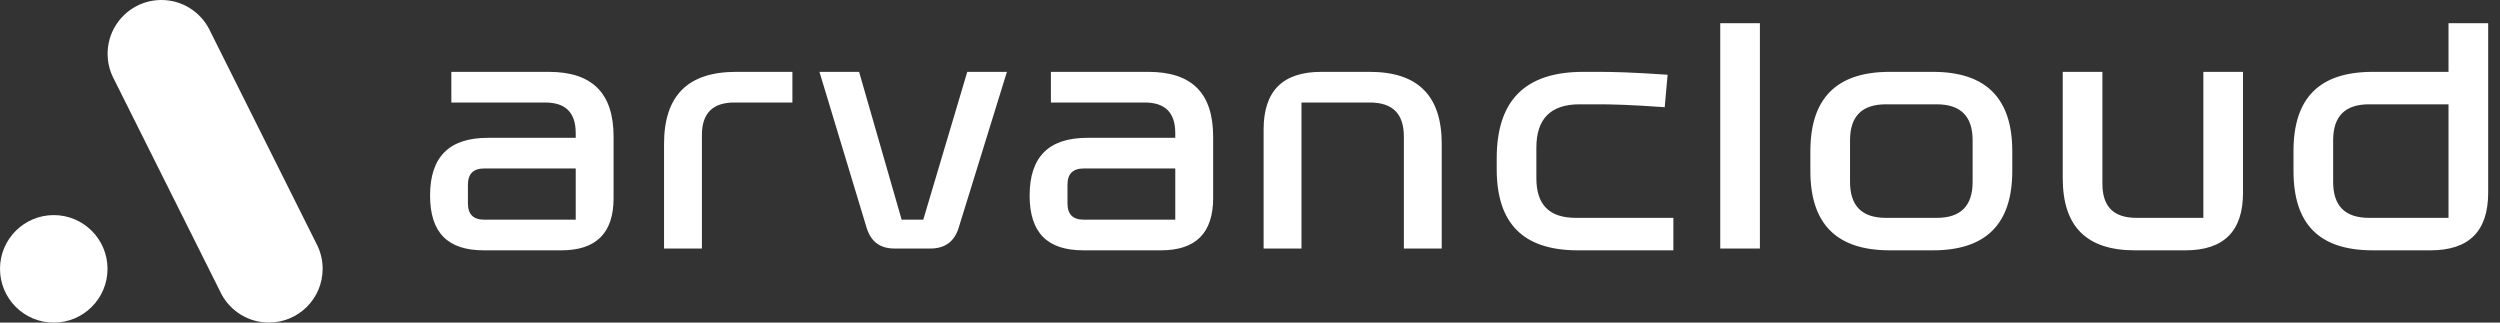
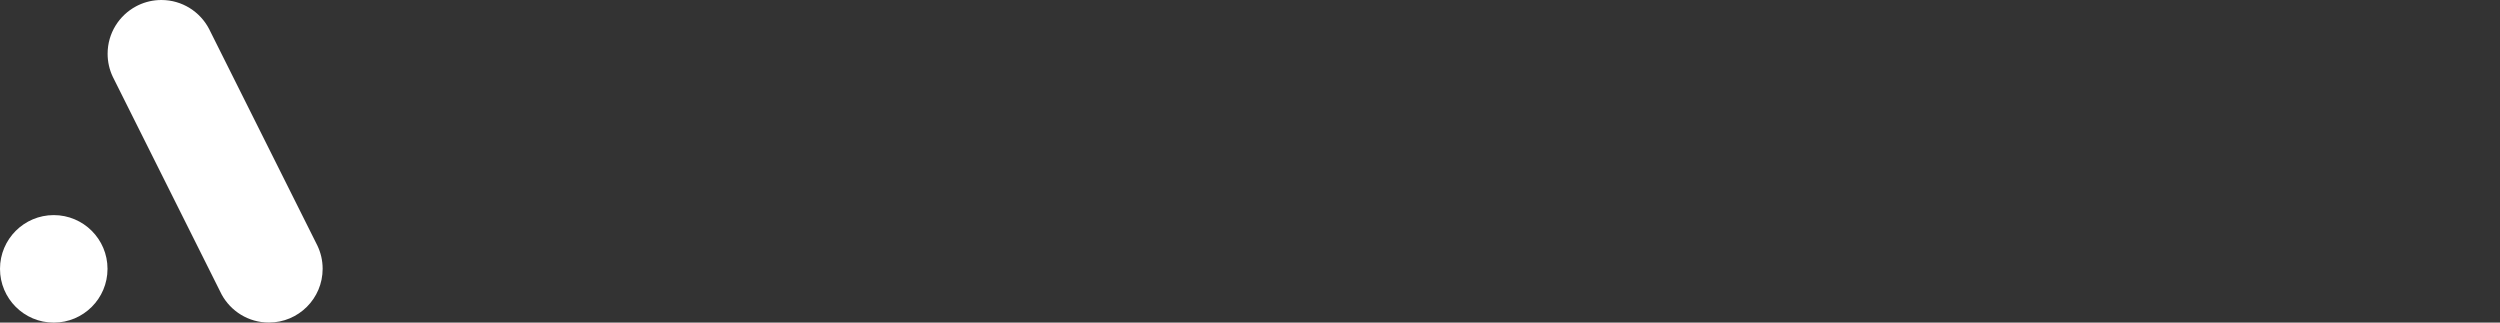
<svg xmlns="http://www.w3.org/2000/svg" width="155" height="20" viewBox="0 0 155 20" fill="none">
  <rect x="0" y="0" width="155" height="20" fill="#333333" stroke="none" />
-   <path d="M97.937 6.467C96.149 6.467 95.255 7.361 95.255 9.15V11.05C95.255 12.704 96.059 13.508 97.714 13.508H103.749V15.52H97.825C94.45 15.52 92.796 13.866 92.796 10.491V9.82C92.796 6.221 94.561 4.455 98.16 4.455H99.144C99.926 4.455 101.156 4.478 103.391 4.634L103.212 6.646C101.044 6.49 99.814 6.467 99.144 6.467H97.937ZM38.042 8.479C38.042 5.774 36.723 4.455 34.018 4.455H27.983V6.355H33.795C35.069 6.355 35.695 6.981 35.695 8.255V13.62H30.017C29.346 13.62 29.011 13.285 29.011 12.614V11.451C29.011 10.781 29.347 10.445 30.017 10.445H36.142V8.545H30.241C27.849 8.545 26.664 9.73 26.664 12.122C26.664 14.424 27.759 15.52 29.995 15.52H34.801C36.969 15.52 38.042 14.447 38.042 12.278V8.479H38.042ZM43.518 8.367C43.518 7.026 44.189 6.355 45.53 6.355H49.129V4.455H45.642C42.646 4.455 41.171 5.93 41.171 8.926V15.408H43.518V8.367ZM53.734 14.134C54.002 14.983 54.561 15.408 55.455 15.408H57.69C58.584 15.408 59.166 14.983 59.434 14.134L62.429 4.455H59.97L57.243 13.62H55.902L53.264 4.455H50.806L53.734 14.134ZM142.196 9.373C142.196 6.065 143.806 4.455 147.114 4.455H152.188V6.467H146.891C145.393 6.467 144.655 7.204 144.655 8.702V11.273C144.655 12.771 145.393 13.508 146.891 13.508H151.808V1.438H154.267V11.944C154.267 14.335 153.082 15.52 150.691 15.52H147.114C143.806 15.52 142.197 13.911 142.197 10.602V9.373H142.196ZM132.361 15.52C129.365 15.52 127.89 14.045 127.89 11.05V4.456H130.349V11.385C130.349 12.815 131.042 13.508 132.472 13.508H136.608V4.456H139.067V11.944C139.067 14.335 137.882 15.52 135.49 15.52H132.361V15.52ZM122.302 11.273C122.302 12.771 121.564 13.508 120.067 13.508H116.937C115.44 13.508 114.702 12.771 114.702 11.273V8.703C114.702 7.205 115.44 6.467 116.937 6.467H120.067C121.564 6.467 122.302 7.205 122.302 8.703V11.273ZM119.843 15.52C123.129 15.52 124.761 13.888 124.761 10.603V9.373C124.761 6.088 123.129 4.455 119.843 4.455H117.16C113.874 4.455 112.243 6.088 112.243 9.373V10.603C112.243 13.888 113.874 15.52 117.16 15.52H119.843ZM109.114 1.438H106.655V15.408H109.114V1.438ZM84.916 6.355C86.347 6.355 87.04 7.048 87.04 8.479V15.408H89.387V8.926C89.387 5.931 87.911 4.455 84.916 4.455H81.921C79.529 4.455 78.344 5.64 78.344 8.032V15.409H80.692V6.355H84.916ZM75.215 8.479C75.215 5.774 73.896 4.455 71.191 4.455H65.156V6.355H70.968C72.242 6.355 72.867 6.981 72.867 8.255V13.62H67.19C66.519 13.62 66.184 13.285 66.184 12.614V11.451C66.184 10.781 66.519 10.445 67.19 10.445H73.315V8.545H67.414C65.022 8.545 63.837 9.73 63.837 12.122C63.837 14.424 64.932 15.52 67.168 15.52H71.974C74.142 15.52 75.215 14.447 75.215 12.278V8.479Z" fill="white" />
-   <path d="M12.97 1.808L13.009 1.888L19.675 15.22C19.886 15.656 20.004 16.147 20.004 16.665C20.004 18.506 18.512 19.998 16.671 19.998C15.405 19.998 14.305 19.293 13.74 18.254L13.733 18.24C13.703 18.184 13.675 18.127 13.648 18.07L13.647 18.068L7.058 4.891L7.055 4.885C7.036 4.85 7.018 4.814 7.001 4.778L6.994 4.764C6.788 4.33 6.672 3.846 6.672 3.333C6.672 2.055 7.391 0.946 8.446 0.387C8.491 0.363 8.536 0.34 8.581 0.319L8.586 0.317C9.016 0.114 9.497 1.32764e-07 10.005 1.32764e-07C11.297 -0 12.416 0.734 12.97 1.808Z" fill="white" />
+   <path d="M12.97 1.808L13.009 1.888L19.675 15.22C19.886 15.656 20.004 16.147 20.004 16.665C20.004 18.506 18.512 19.998 16.671 19.998C15.405 19.998 14.305 19.293 13.74 18.254L13.733 18.24C13.703 18.184 13.675 18.127 13.648 18.07L13.647 18.068L7.058 4.891L7.055 4.885L6.994 4.764C6.788 4.33 6.672 3.846 6.672 3.333C6.672 2.055 7.391 0.946 8.446 0.387C8.491 0.363 8.536 0.34 8.581 0.319L8.586 0.317C9.016 0.114 9.497 1.32764e-07 10.005 1.32764e-07C11.297 -0 12.416 0.734 12.97 1.808Z" fill="white" />
  <path d="M6.666 16.669C6.666 18.51 5.173 20.002 3.333 20.002C1.492 20.002 0 18.51 0 16.669C0 14.828 1.492 13.336 3.333 13.336C5.173 13.336 6.666 14.828 6.666 16.669Z" fill="white" />
</svg>